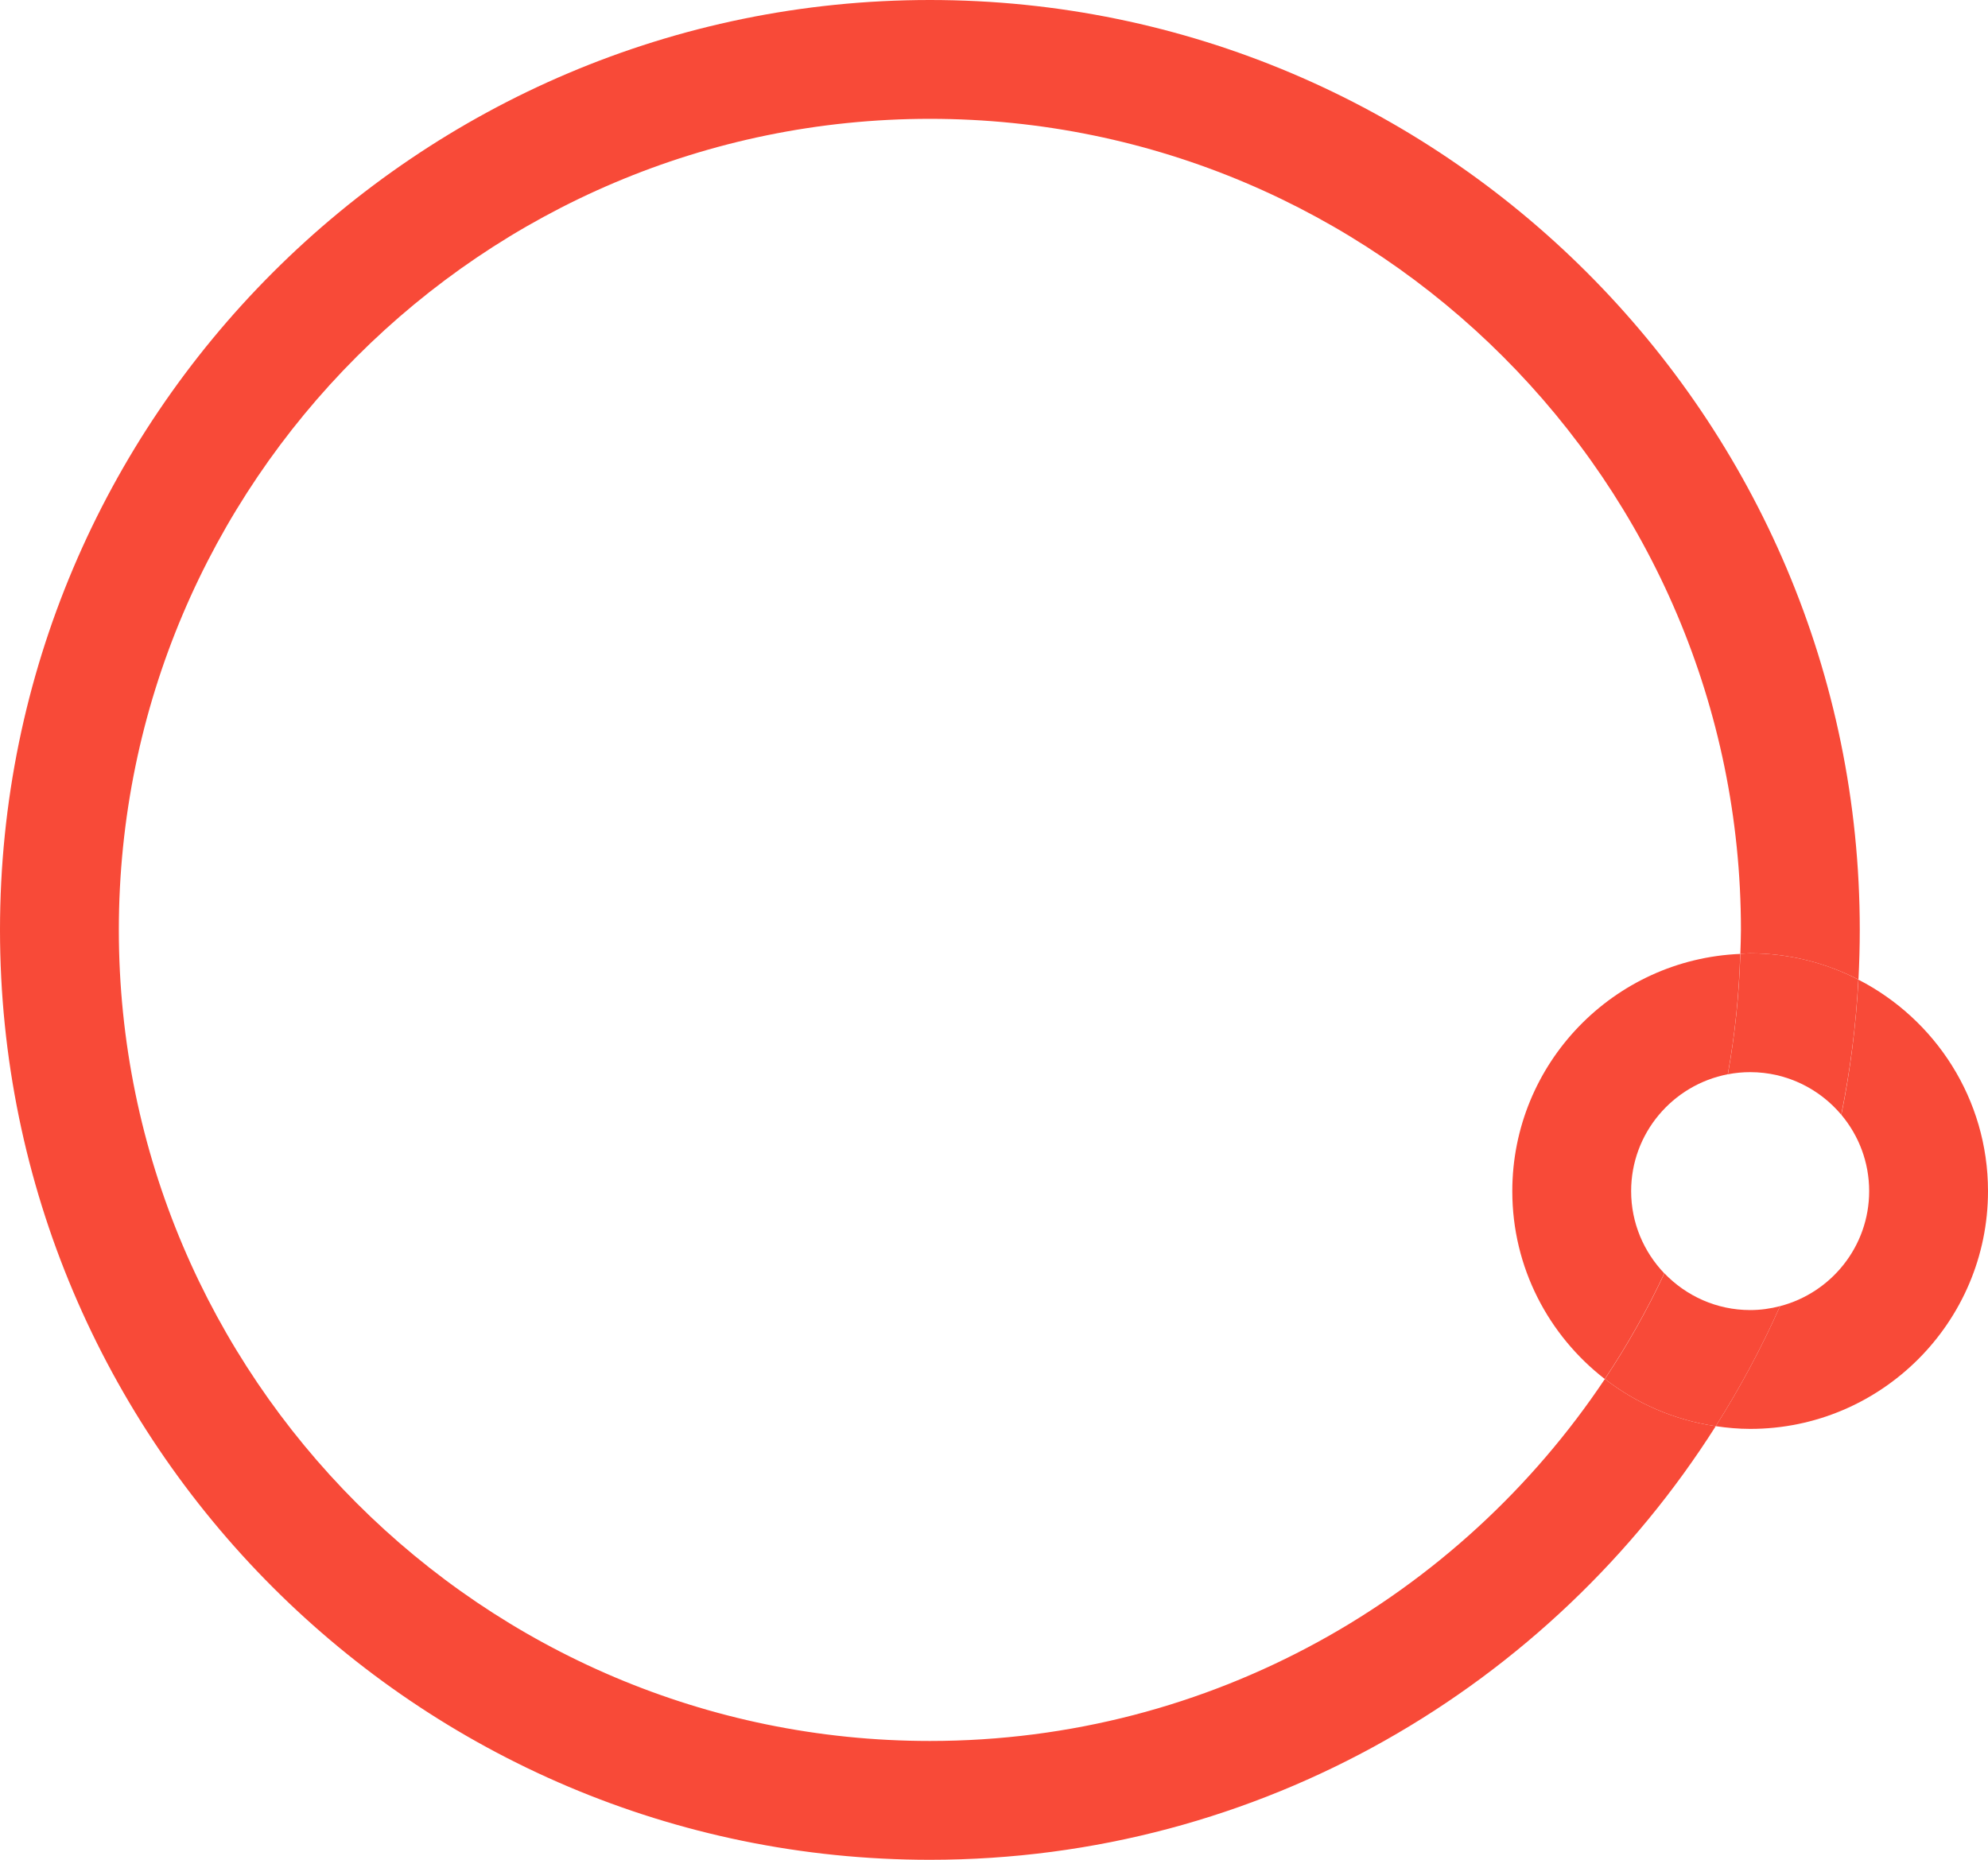
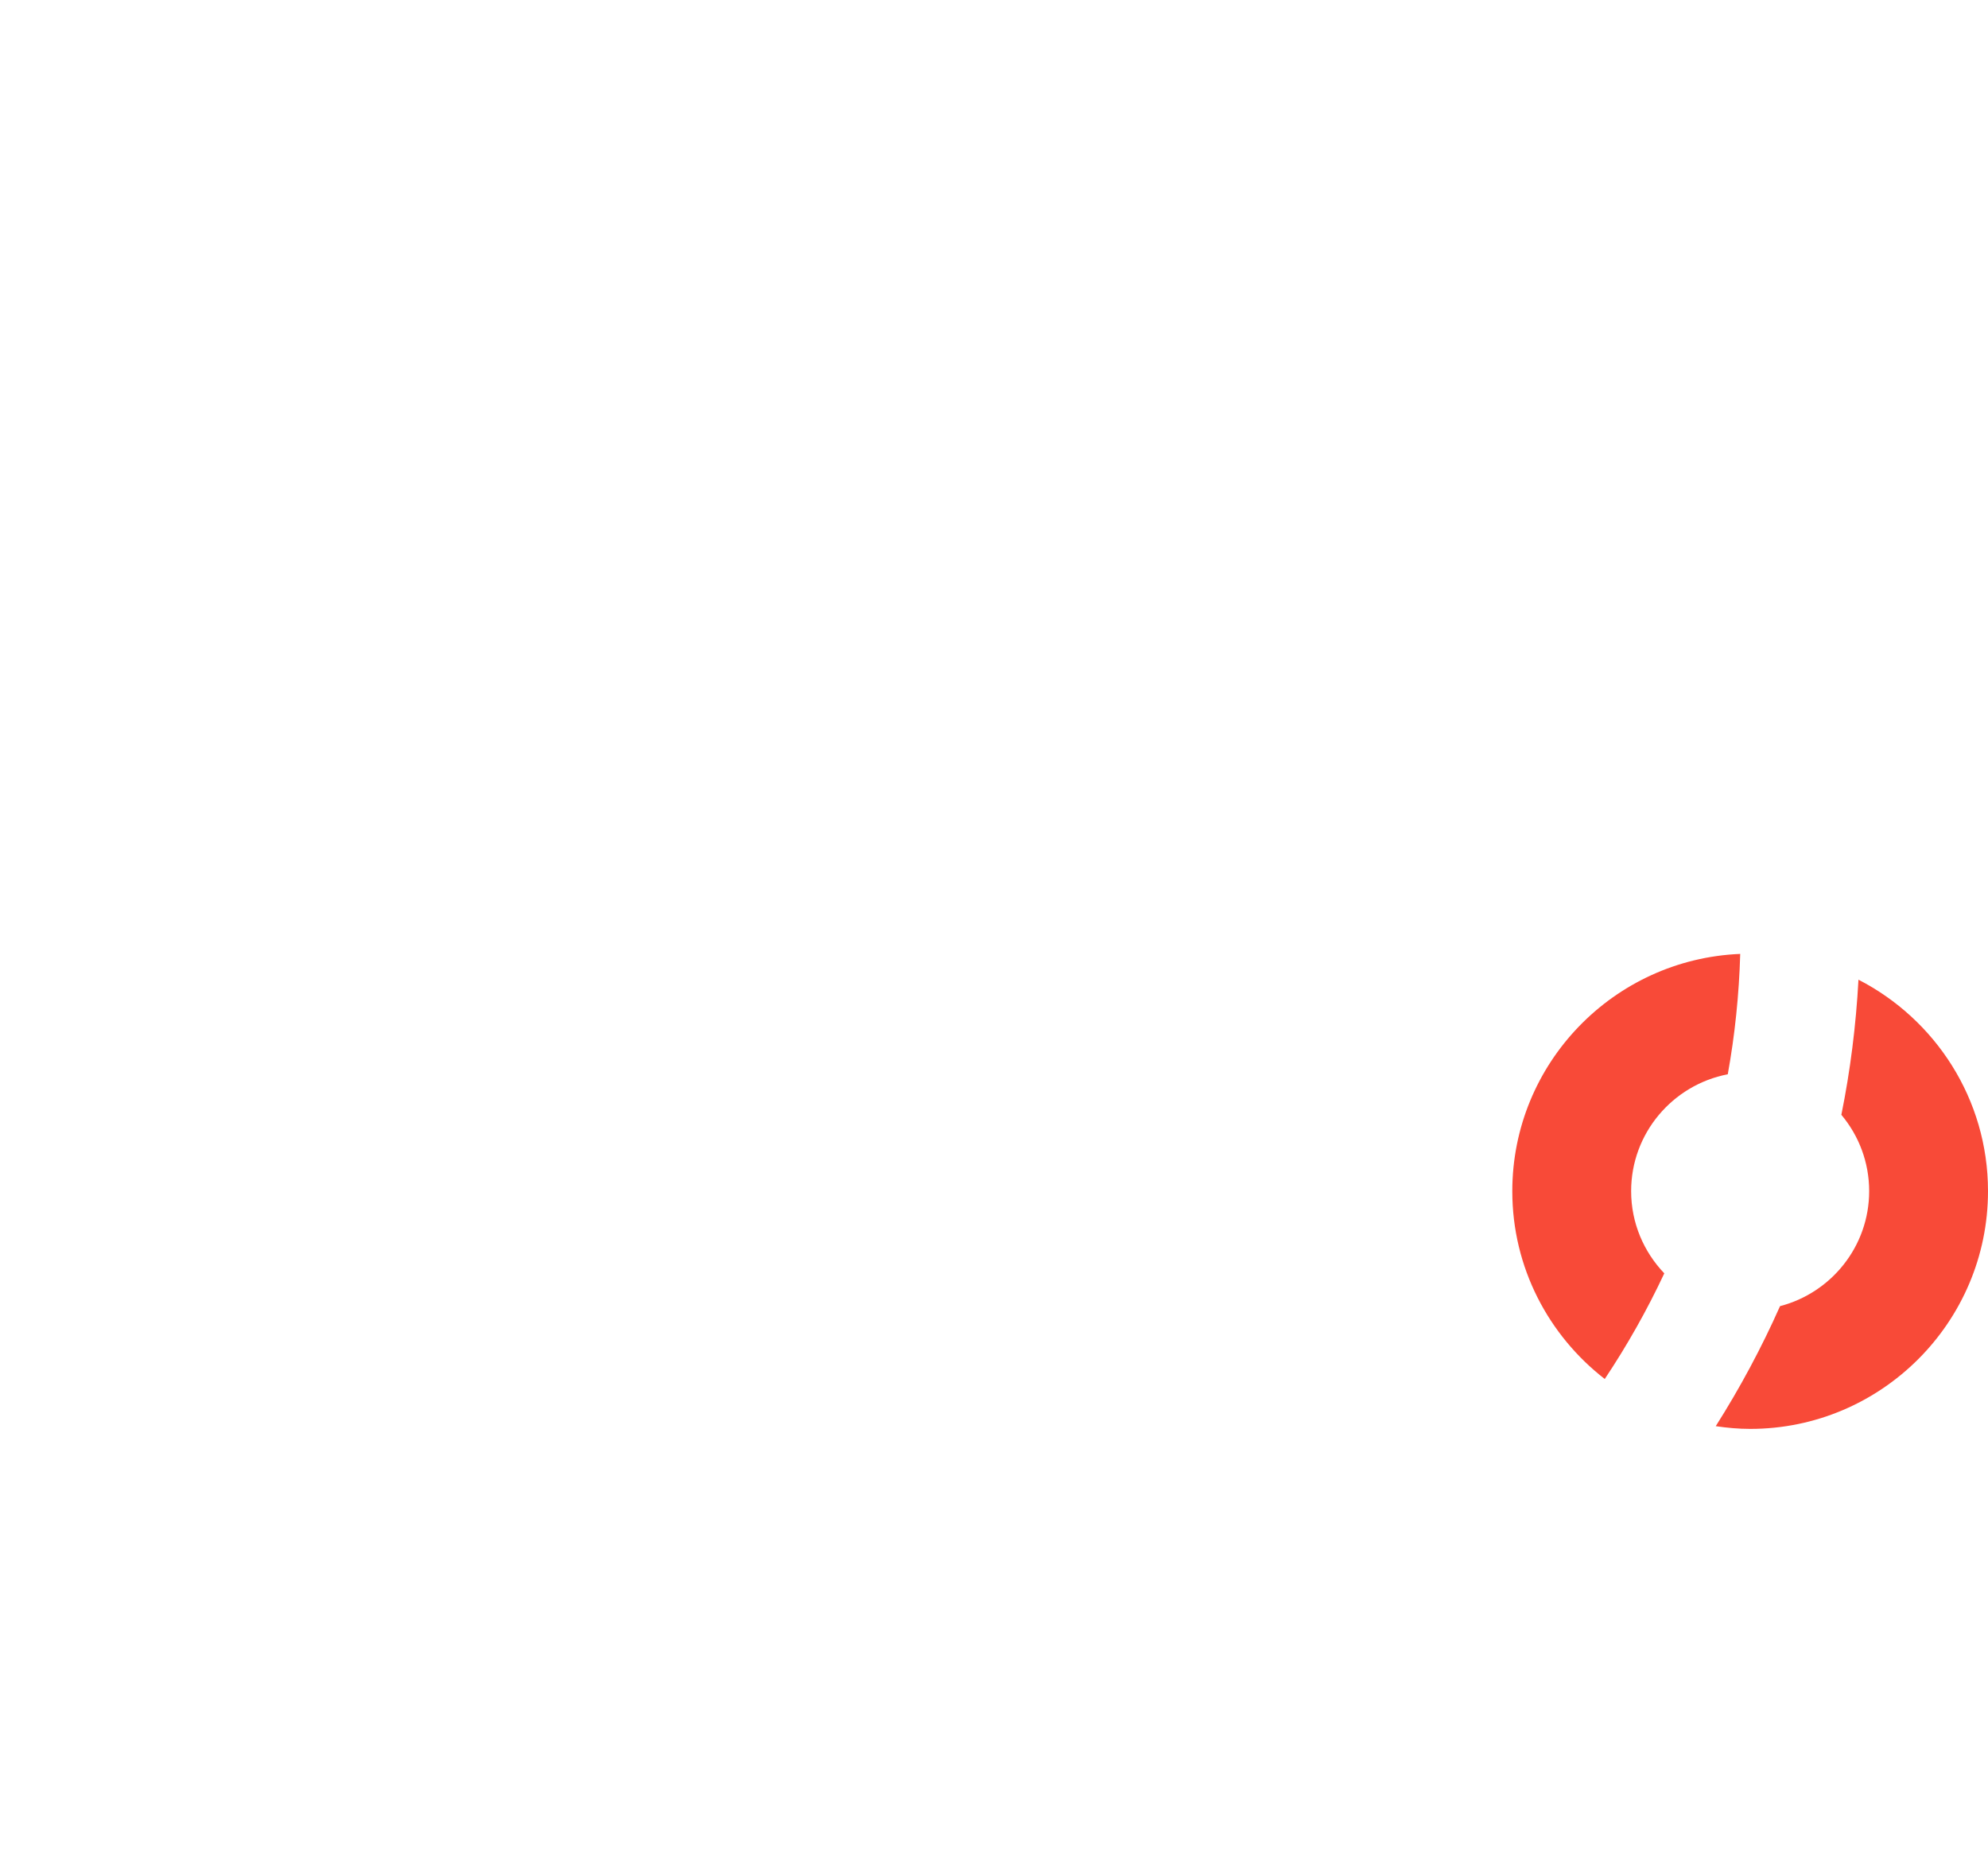
<svg xmlns="http://www.w3.org/2000/svg" id="Capa_2" data-name="Capa 2" viewBox="0 0 167.29 156.5">
  <defs>
    <style>
      .cls-1 {
        fill: none;
      }

      .cls-1, .cls-2 {
        stroke-width: 0px;
      }

      .cls-2 {
        fill: #f84a38;
      }
    </style>
  </defs>
  <g id="logos">
    <g>
-       <path class="cls-1" d="m137.27,100.23c0,2.68,1.07,5.12,2.79,6.92,2.47-5.25,4.27-10.87,5.33-16.74-4.62.88-8.13,4.95-8.13,9.83Z" />
      <path class="cls-1" d="m127.27,100.23c0-10.75,8.53-19.53,19.18-19.97.02-.67.05-1.34.05-2.01,0-37.63-30.62-68.25-68.25-68.25S10,40.62,10,78.25s30.62,68.25,68.25,68.25c23.67,0,44.55-12.12,56.8-30.46-4.72-3.66-7.78-9.38-7.78-15.8Z" />
-       <path class="cls-1" d="m157.29,100.23c0-2.44-.88-4.68-2.34-6.42-1.14,5.61-2.89,10.99-5.16,16.1,4.31-1.12,7.5-5.03,7.5-9.68Z" />
-       <path class="cls-2" d="m78.25,146.5c-37.63,0-68.25-30.62-68.25-68.25S40.62,10,78.25,10s68.25,30.62,68.25,68.25c0,.68-.03,1.34-.05,2.01.28-.01.55-.04.83-.04,3.28,0,6.37.81,9.11,2.21.07-1.39.11-2.78.11-4.19C156.5,35.1,121.4,0,78.25,0S0,35.1,0,78.25s35.1,78.25,78.25,78.25c27.8,0,52.25-14.59,66.13-36.49-3.48-.51-6.67-1.91-9.33-3.97-12.25,18.35-33.13,30.46-56.8,30.46Z" />
      <path class="cls-2" d="m156.39,82.44c-.21,3.87-.69,7.67-1.44,11.37,1.46,1.74,2.34,3.98,2.34,6.42,0,4.65-3.19,8.56-7.5,9.68-1.56,3.51-3.37,6.88-5.41,10.1.95.14,1.91.23,2.9.23,11.03,0,20.01-8.98,20.01-20.01,0-7.75-4.44-14.47-10.9-17.79Z" />
      <path class="cls-2" d="m145.39,90.41c.6-3.31.95-6.69,1.05-10.14-10.65.44-19.18,9.21-19.18,19.97,0,6.43,3.06,12.14,7.78,15.8,1.88-2.82,3.56-5.79,5.01-8.89-1.72-1.8-2.79-4.23-2.79-6.92,0-4.87,3.5-8.94,8.13-9.83Z" />
-       <path class="cls-2" d="m146.45,80.26c-.1,3.45-.46,6.84-1.05,10.14.61-.12,1.24-.18,1.88-.18,3.07,0,5.83,1.4,7.66,3.58.75-3.7,1.24-7.5,1.44-11.37-2.74-1.41-5.83-2.21-9.11-2.21-.28,0-.55.03-.83.04Z" />
-       <path class="cls-2" d="m147.28,110.24c-2.84,0-5.39-1.19-7.22-3.09-1.45,3.1-3.13,6.07-5.01,8.89,2.66,2.06,5.85,3.46,9.33,3.97,2.04-3.22,3.85-6.59,5.41-10.1-.8.21-1.64.33-2.51.33Z" />
    </g>
  </g>
</svg>